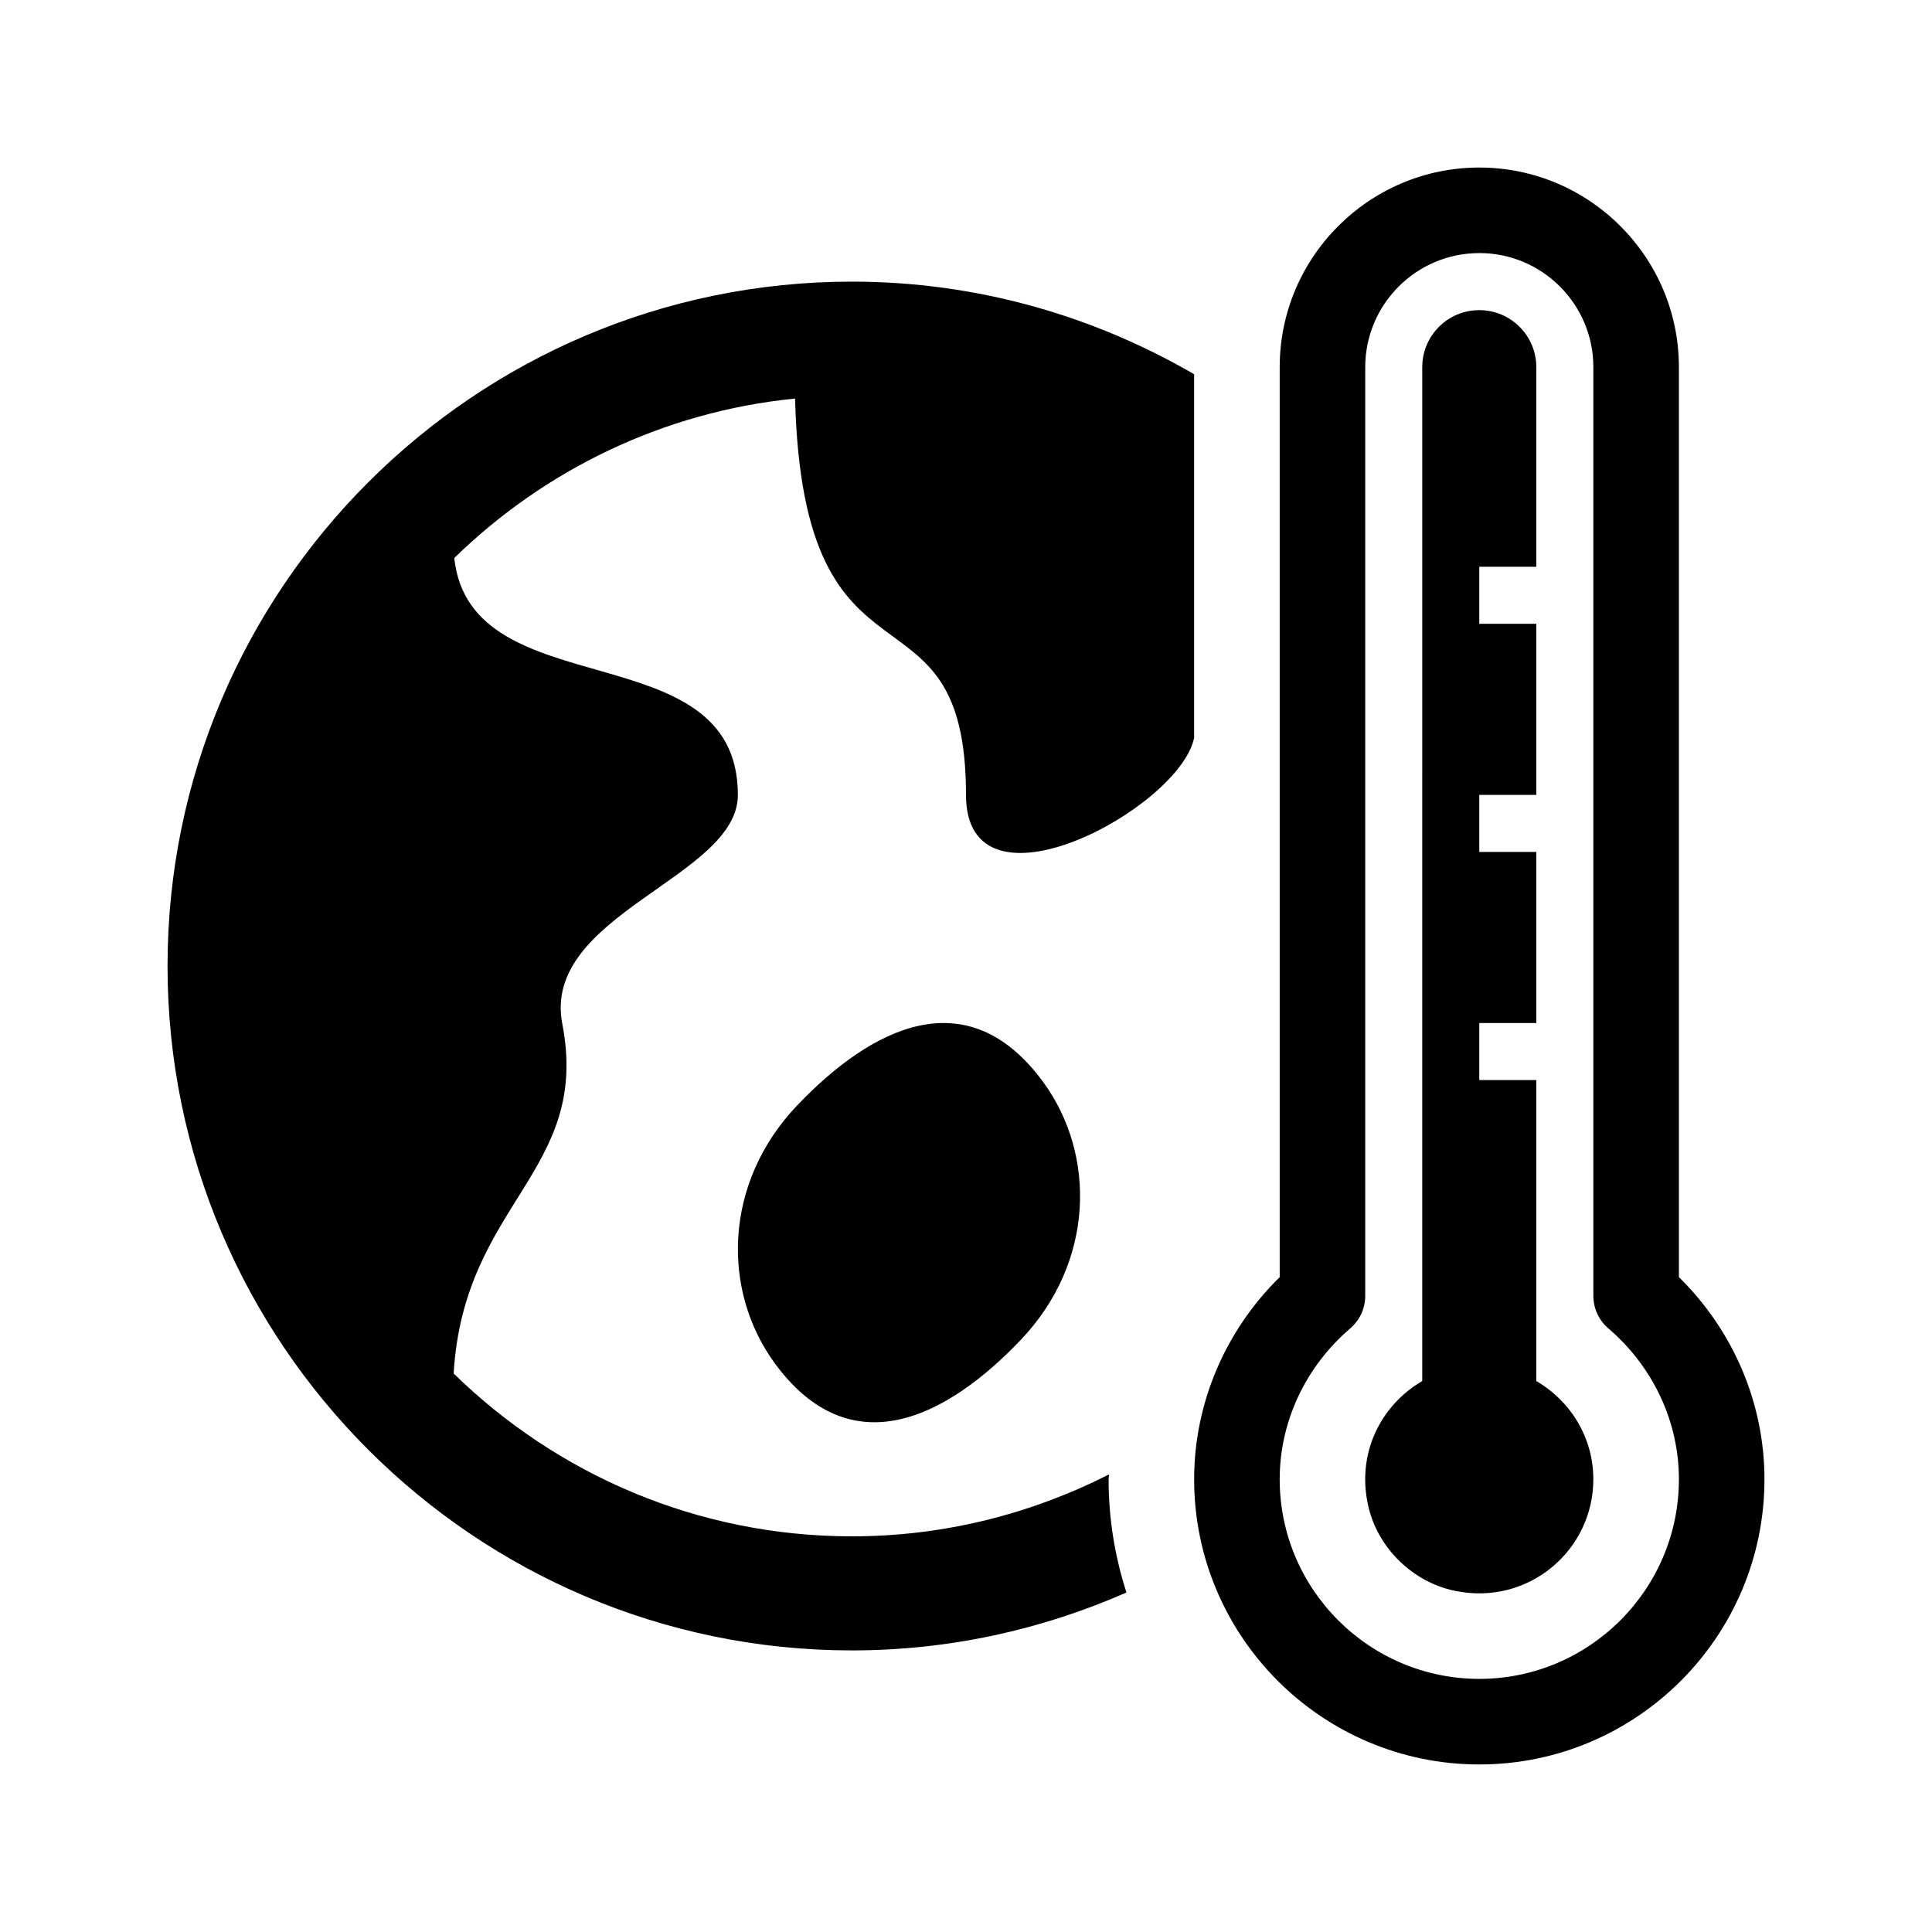
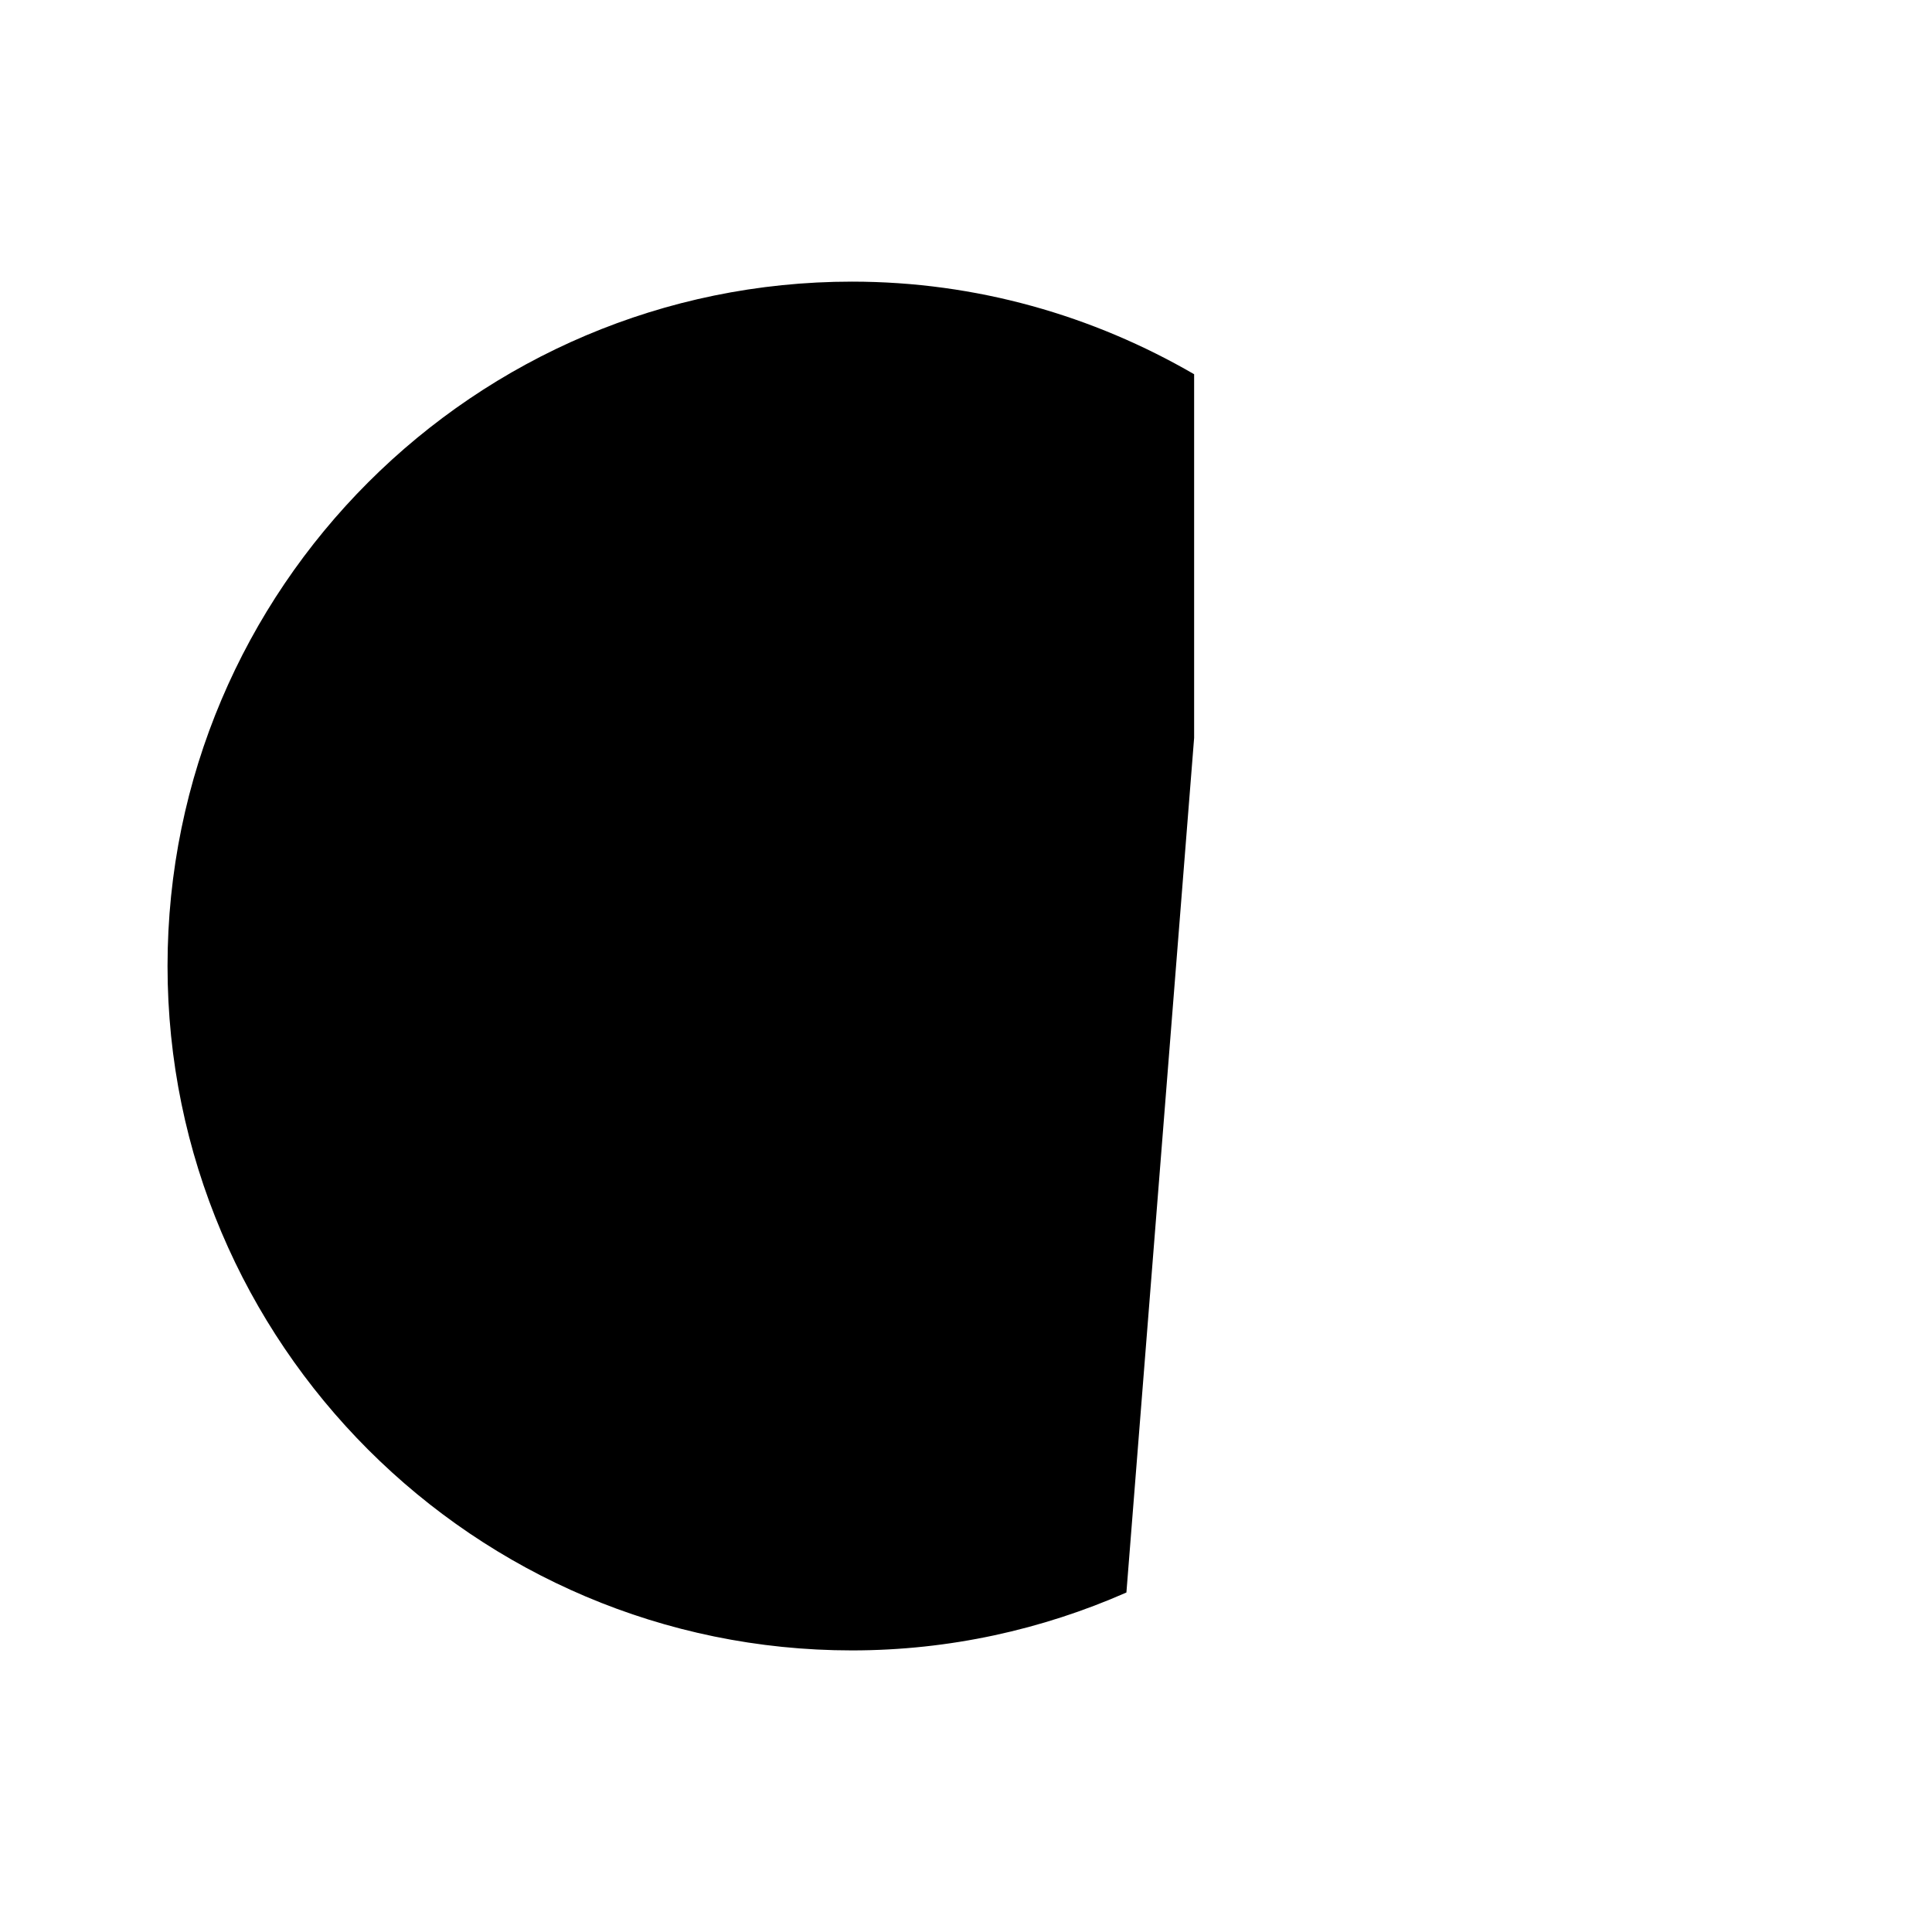
<svg xmlns="http://www.w3.org/2000/svg" fill="#000000" width="800px" height="800px" version="1.1" viewBox="144 144 512 512">
  <g>
    <path d="m420.43 430.71c14.105 19.242 13.703 47.781-5.926 68.383s-45.039 33.656-65.156 6.219c-14.105-19.242-13.703-47.781 5.926-68.383 19.625-20.602 45.031-33.656 65.156-6.219z" />
-     <path d="m442.51 566.03c-22.297 9.805-46.871 15.344-72.742 15.344-100 0-181.37-81.367-181.37-181.37 0-100.01 81.367-181.37 181.37-181.37 33.051 0 63.969 9.035 90.688 24.539v96.375c-3.91 18.824-60.457 49.121-60.457 15.113 0-60.254-43.145-21.582-45.297-105.04-34.988 3.481-66.453 18.984-90.316 42.254 4.269 40.062 75.156 19.148 75.156 62.785 0 21.902-52.141 31.676-46.523 60.695 7.582 39.211-26.129 47.363-28.797 92.637 27.266 26.648 64.496 43.152 105.55 43.152 24.52 0 47.625-6 68.125-16.41-0.004 0.441-0.109 0.859-0.109 1.297 0 10.465 1.684 20.535 4.727 30z" />
-     <path d="m536.03 611.6c-41.672 0-75.57-33.902-75.57-75.57 0-20.102 8.195-39.352 22.672-53.582v-241.15c0-29.164 23.734-52.898 52.898-52.898 29.164 0 52.898 23.734 52.898 52.898v241.15c14.477 14.23 22.672 33.48 22.672 53.582 0 41.668-33.902 75.57-75.57 75.57zm0-400.53c-16.672 0-30.23 13.559-30.23 30.23v246.12c0 3.316-1.445 6.457-3.965 8.609-11.883 10.176-18.703 24.75-18.703 39.992 0 29.164 23.734 52.898 52.898 52.898 29.164 0 52.898-23.734 52.898-52.898 0-15.242-6.82-29.816-18.707-39.992-2.516-2.156-3.965-5.301-3.965-8.609v-246.13c0-16.668-13.555-30.227-30.227-30.227z" />
-     <path d="m566.25 536.03c0 18.832-17.227 33.645-36.777 29.539-10.957-2.297-20.098-11.09-22.754-21.965-3.488-14.273 3.203-27.223 14.188-33.613l0.004-268.69c0-8.348 6.766-15.113 15.113-15.113s15.113 6.766 15.113 15.113v52.902h-15.113v15.113h15.113v45.344h-15.113v15.113h15.113v45.344h-15.113v15.113h15.113v79.762c9 5.242 15.113 14.879 15.113 26.039z" />
+     <path d="m442.51 566.03c-22.297 9.805-46.871 15.344-72.742 15.344-100 0-181.37-81.367-181.37-181.37 0-100.01 81.367-181.37 181.37-181.37 33.051 0 63.969 9.035 90.688 24.539v96.375z" />
  </g>
</svg>